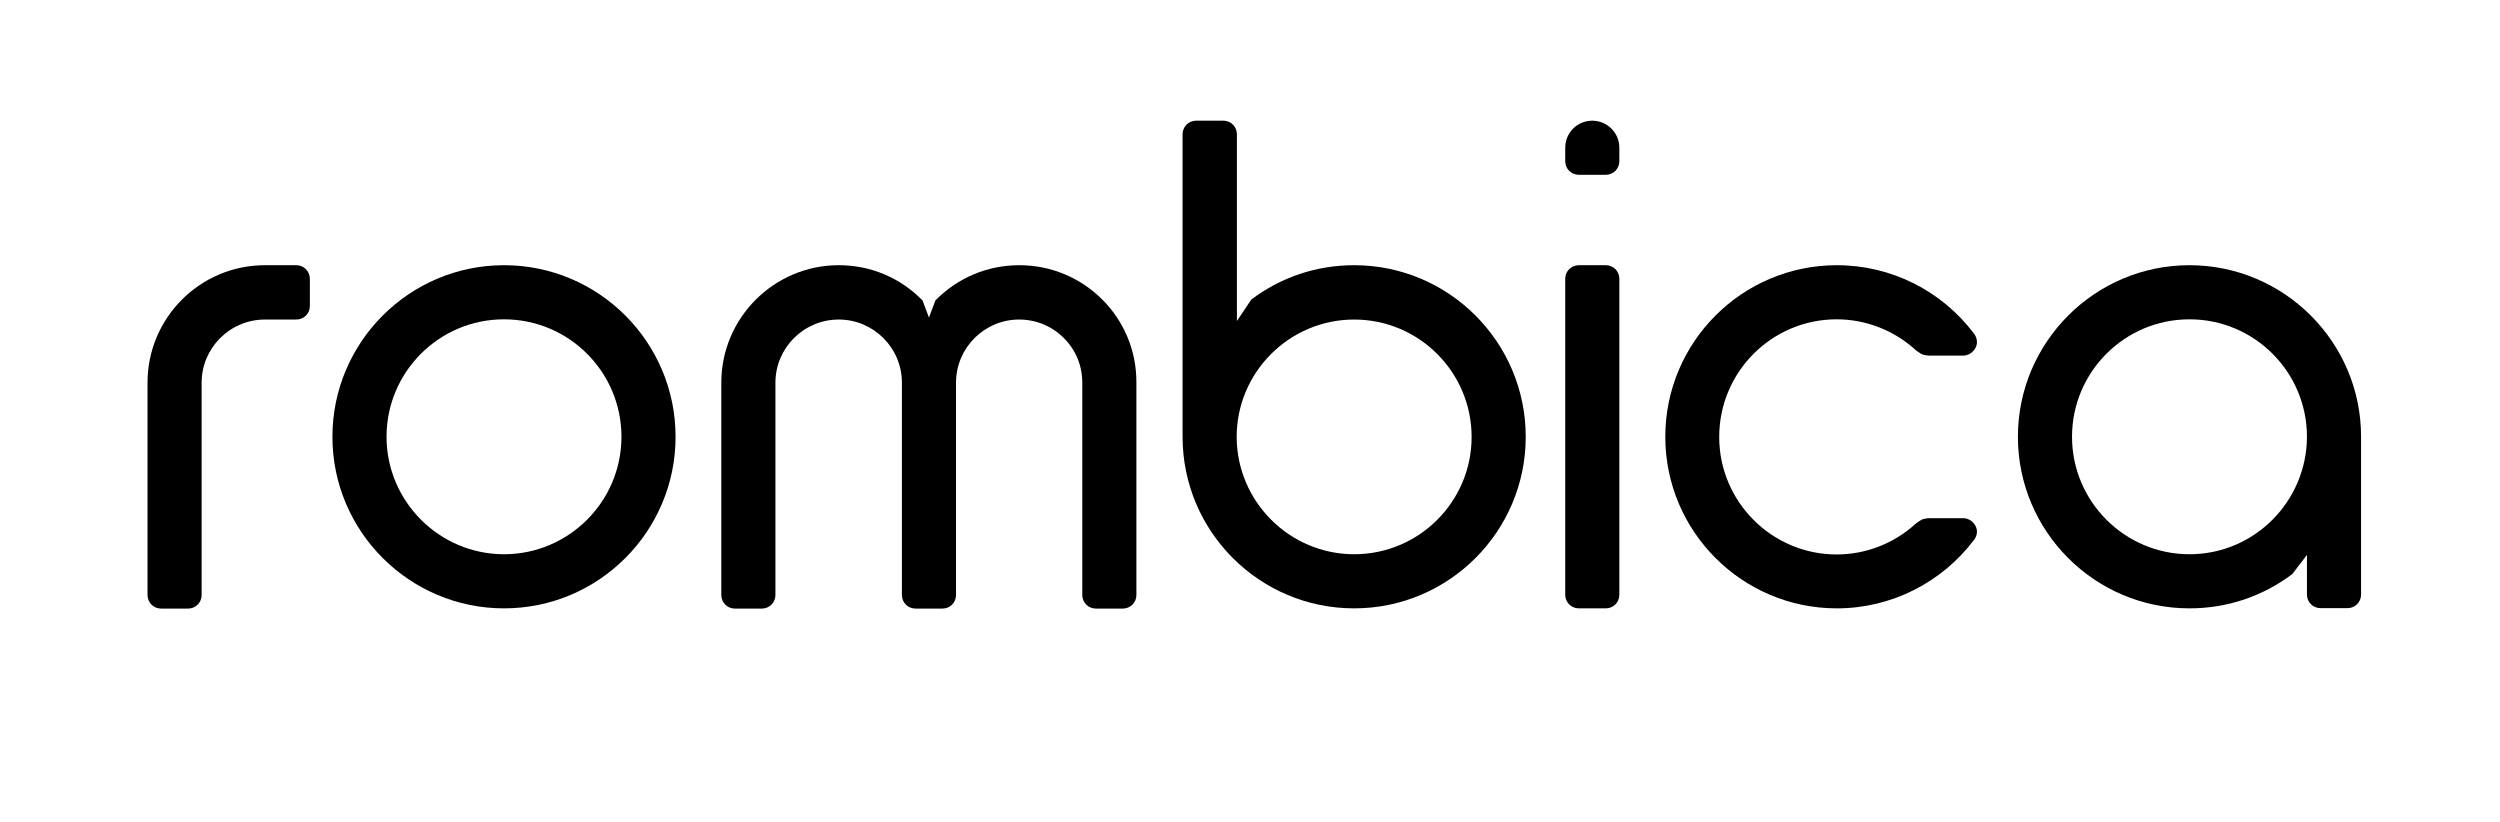
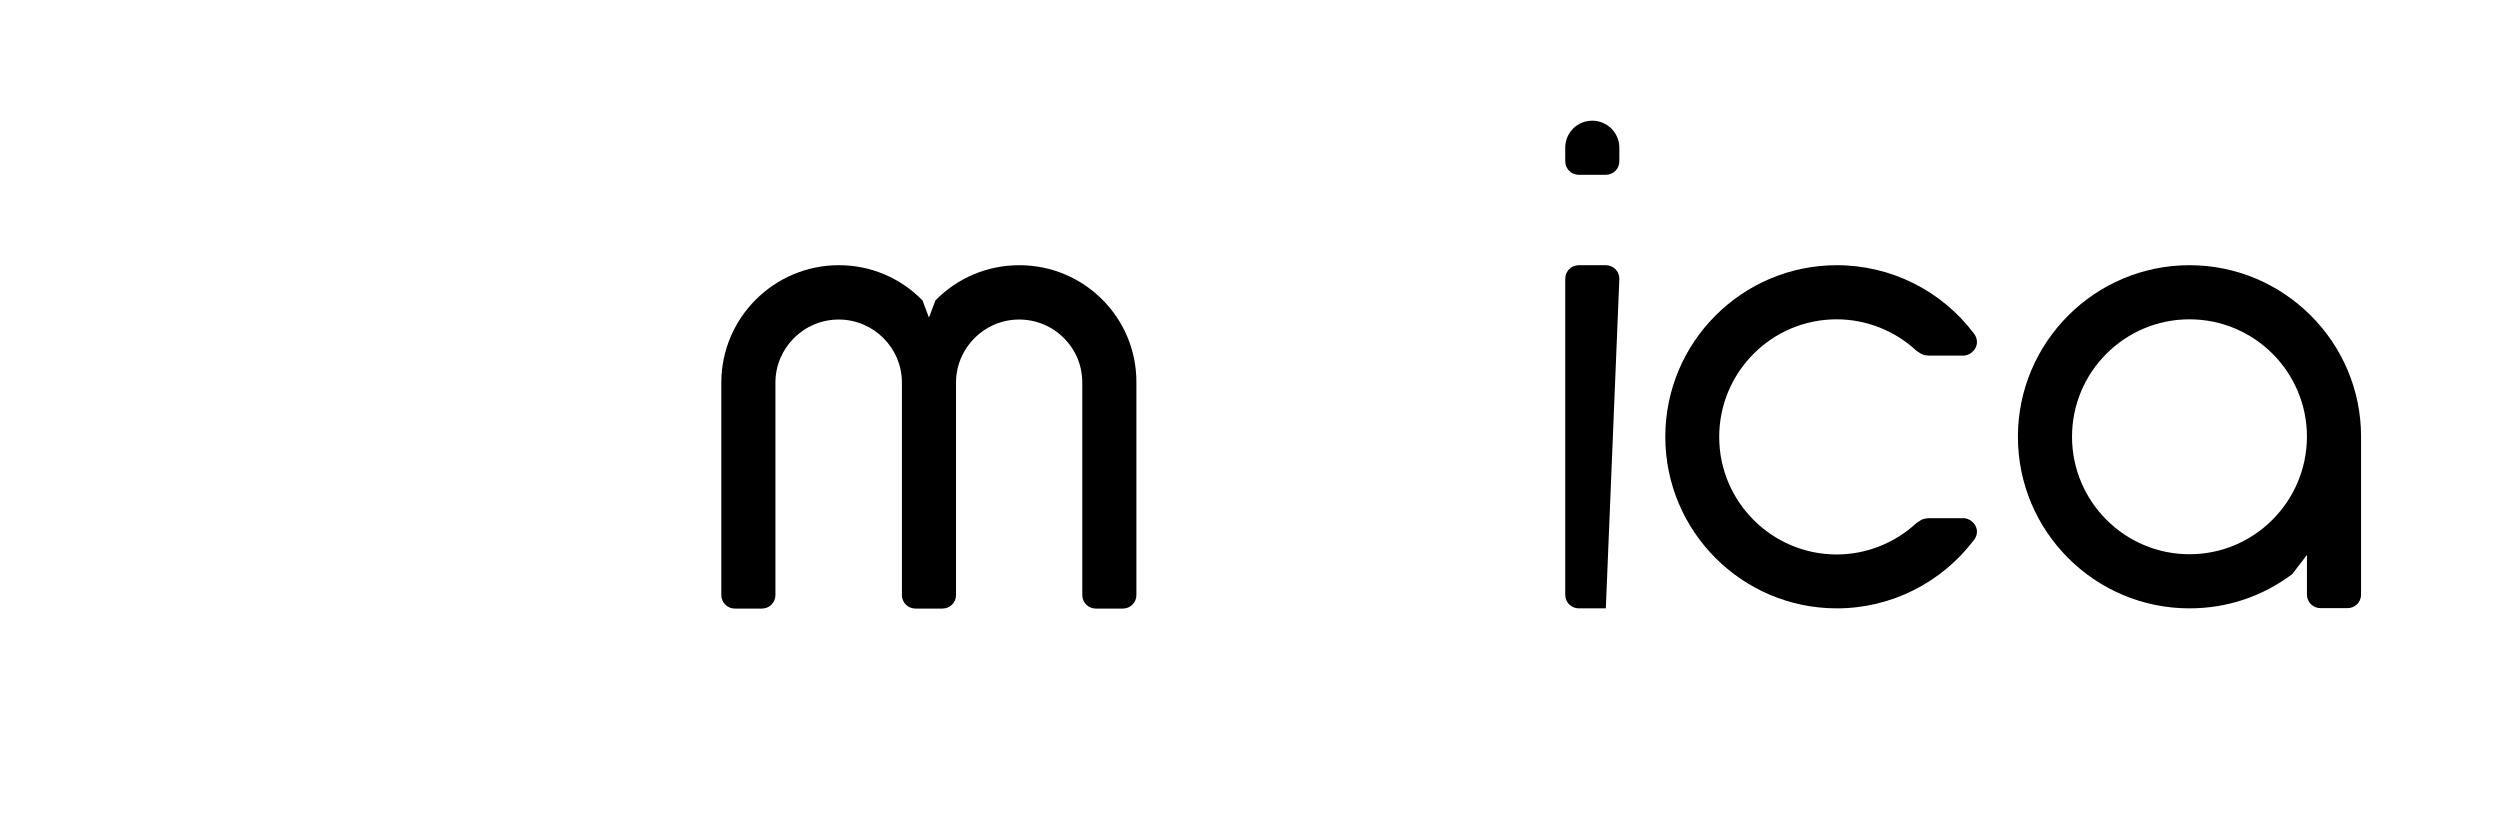
<svg xmlns="http://www.w3.org/2000/svg" version="1.1" id="Layer_1" x="0px" y="0px" viewBox="0 0 116.42 38.3" style="enable-background:new 0 0 116.42 38.3;" xml:space="preserve">
  <g>
-     <path d="M23.47,25.81c-3.01,0-5.47-2.46-5.47-5.47c0-3.02,2.45-5.47,5.47-5.47s5.47,2.45,5.47,5.47   C28.94,23.36,26.48,25.81,23.47,25.81L23.47,25.81z M23.47,12.35c-4.41,0-7.99,3.59-7.99,7.99c0,4.41,3.59,7.99,7.99,7.99   c4.41,0,7.99-3.58,7.99-7.99C31.46,15.93,27.88,12.35,23.47,12.35L23.47,12.35z" />
-     <path d="M63.06,25.81c-3.01,0-5.47-2.46-5.47-5.47v0c0-3.01,2.46-5.46,5.47-5.46c3.02,0,5.47,2.45,5.47,5.47   C68.53,23.36,66.08,25.81,63.06,25.81L63.06,25.81z M63.06,12.35c-1.74,0-3.4,0.55-4.79,1.6l-0.67,1V6.25h0   c0-0.35-0.28-0.63-0.63-0.63H55.7c-0.35,0-0.63,0.28-0.63,0.63l0,0v14.09c0,4.41,3.58,7.99,7.99,7.99c4.41,0,7.99-3.58,7.99-7.99   C71.05,15.93,67.47,12.35,63.06,12.35L63.06,12.35z" />
    <path d="M101.96,25.81c-3.02,0-5.47-2.46-5.47-5.47c0-3.02,2.45-5.47,5.47-5.47c3.02,0,5.47,2.45,5.47,5.47   C107.42,23.36,104.97,25.81,101.96,25.81L101.96,25.81z M101.96,12.35c-4.41,0-7.99,3.59-7.99,7.99c0,4.41,3.58,7.99,7.99,7.99   c1.74,0,3.4-0.55,4.79-1.6l0.68-0.89v1.85h0c0,0.35,0.28,0.63,0.63,0.63h1.26c0.35,0,0.63-0.28,0.63-0.63v-7.36   C109.95,15.93,106.36,12.35,101.96,12.35L101.96,12.35z" />
    <path d="M47.47,12.35c-1.48,0-2.87,0.58-3.91,1.64l-0.3,0.8l-0.3-0.8c-1.04-1.06-2.42-1.64-3.9-1.64c-3.01,0-5.47,2.45-5.47,5.47   v9.89l0,0c0,0.35,0.28,0.63,0.63,0.63h1.26c0.35,0,0.63-0.28,0.63-0.63h0v-9.89c0-1.62,1.32-2.94,2.95-2.94   c1.62,0,2.94,1.32,2.94,2.94v9.89l0,0c0,0.35,0.28,0.63,0.63,0.63h1.26c0.35,0,0.63-0.28,0.63-0.63h0v-9.89   c0-1.62,1.32-2.94,2.94-2.94c0.79,0,1.53,0.31,2.08,0.86c0.56,0.56,0.86,1.29,0.86,2.08v9.89l0,0c0,0.35,0.28,0.63,0.63,0.63h1.26   c0.35,0,0.63-0.28,0.63-0.63v-9.89C52.94,14.8,50.49,12.35,47.47,12.35L47.47,12.35z" />
    <path d="M85.53,14.87c1.37,0,2.69,0.52,3.7,1.45c0,0,0.12,0.09,0.24,0.16c0.12,0.07,0.35,0.08,0.35,0.08h1.6   c0,0,0.36,0.02,0.57-0.35c0.2-0.37-0.07-0.68-0.07-0.68c-1.49-1.98-3.84-3.18-6.38-3.18c-4.41,0-7.99,3.58-7.99,7.99v0   c0,4.41,3.58,7.99,7.99,7.99c2.54,0,4.89-1.21,6.38-3.18c0,0,0.27-0.3,0.07-0.67c-0.21-0.37-0.57-0.35-0.57-0.35h-1.6   c0,0-0.22,0.01-0.35,0.08c-0.12,0.07-0.24,0.16-0.24,0.16c-1.01,0.93-2.33,1.45-3.7,1.45c-3.02,0-5.47-2.46-5.47-5.47v0   C80.06,17.32,82.51,14.87,85.53,14.87L85.53,14.87z" />
    <path d="M75.41,6.88c0-0.7-0.57-1.26-1.26-1.26c-0.7,0-1.26,0.56-1.26,1.26v0.63h0c0,0.35,0.28,0.63,0.63,0.63h1.26   c0.35,0,0.63-0.28,0.63-0.63h0V6.88L75.41,6.88z" />
-     <path d="M75.41,12.98c0-0.35-0.28-0.63-0.63-0.63h-1.26c-0.35,0-0.63,0.28-0.63,0.63h0V27.7h0c0,0.35,0.28,0.63,0.63,0.63h1.26   c0.35,0,0.63-0.28,0.63-0.63h0L75.41,12.98L75.41,12.98L75.41,12.98z" />
-     <path d="M13.8,12.35L13.8,12.35h-1.46c-3.02,0-5.47,2.45-5.47,5.47v9.89l0,0c0,0.35,0.28,0.63,0.63,0.63h1.26   c0.35,0,0.63-0.28,0.63-0.63l0,0v-9.89c0-1.62,1.32-2.94,2.95-2.94h1.46l0,0c0.35,0,0.63-0.28,0.63-0.63v-1.26   C14.43,12.63,14.15,12.35,13.8,12.35L13.8,12.35z" />
+     <path d="M75.41,12.98c0-0.35-0.28-0.63-0.63-0.63h-1.26c-0.35,0-0.63,0.28-0.63,0.63h0V27.7h0c0,0.35,0.28,0.63,0.63,0.63h1.26   h0L75.41,12.98L75.41,12.98L75.41,12.98z" />
  </g>
</svg>